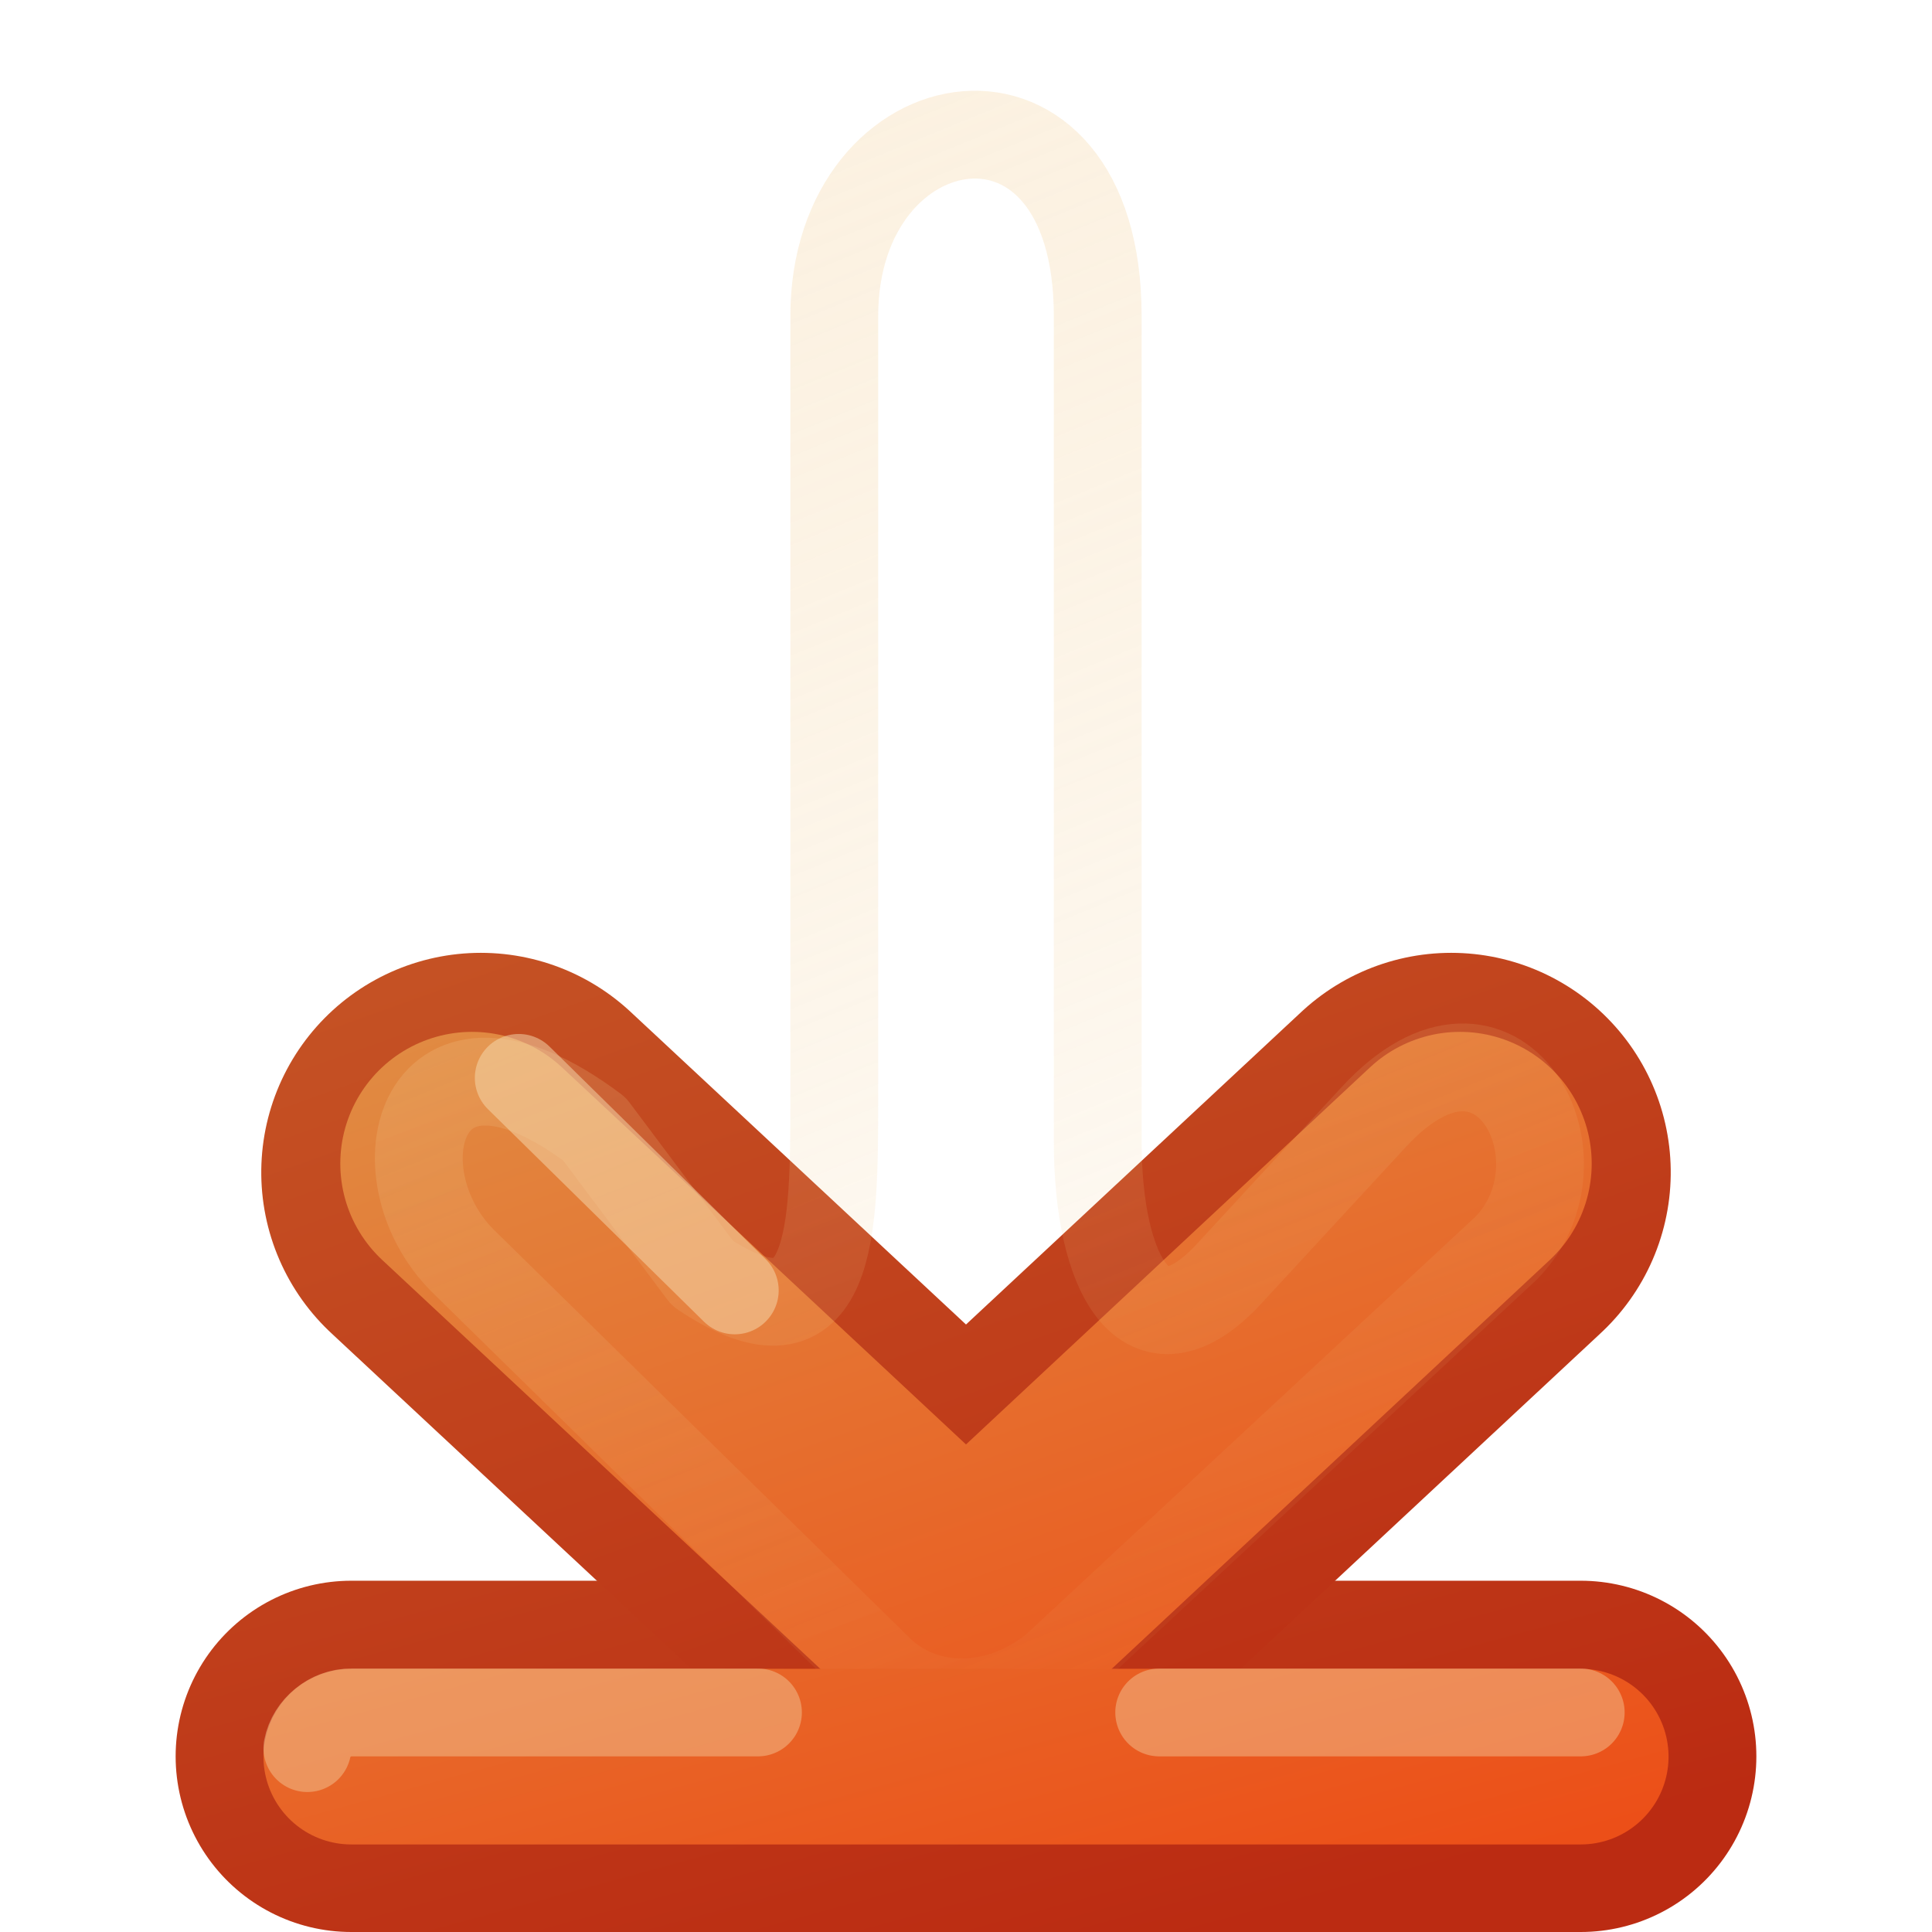
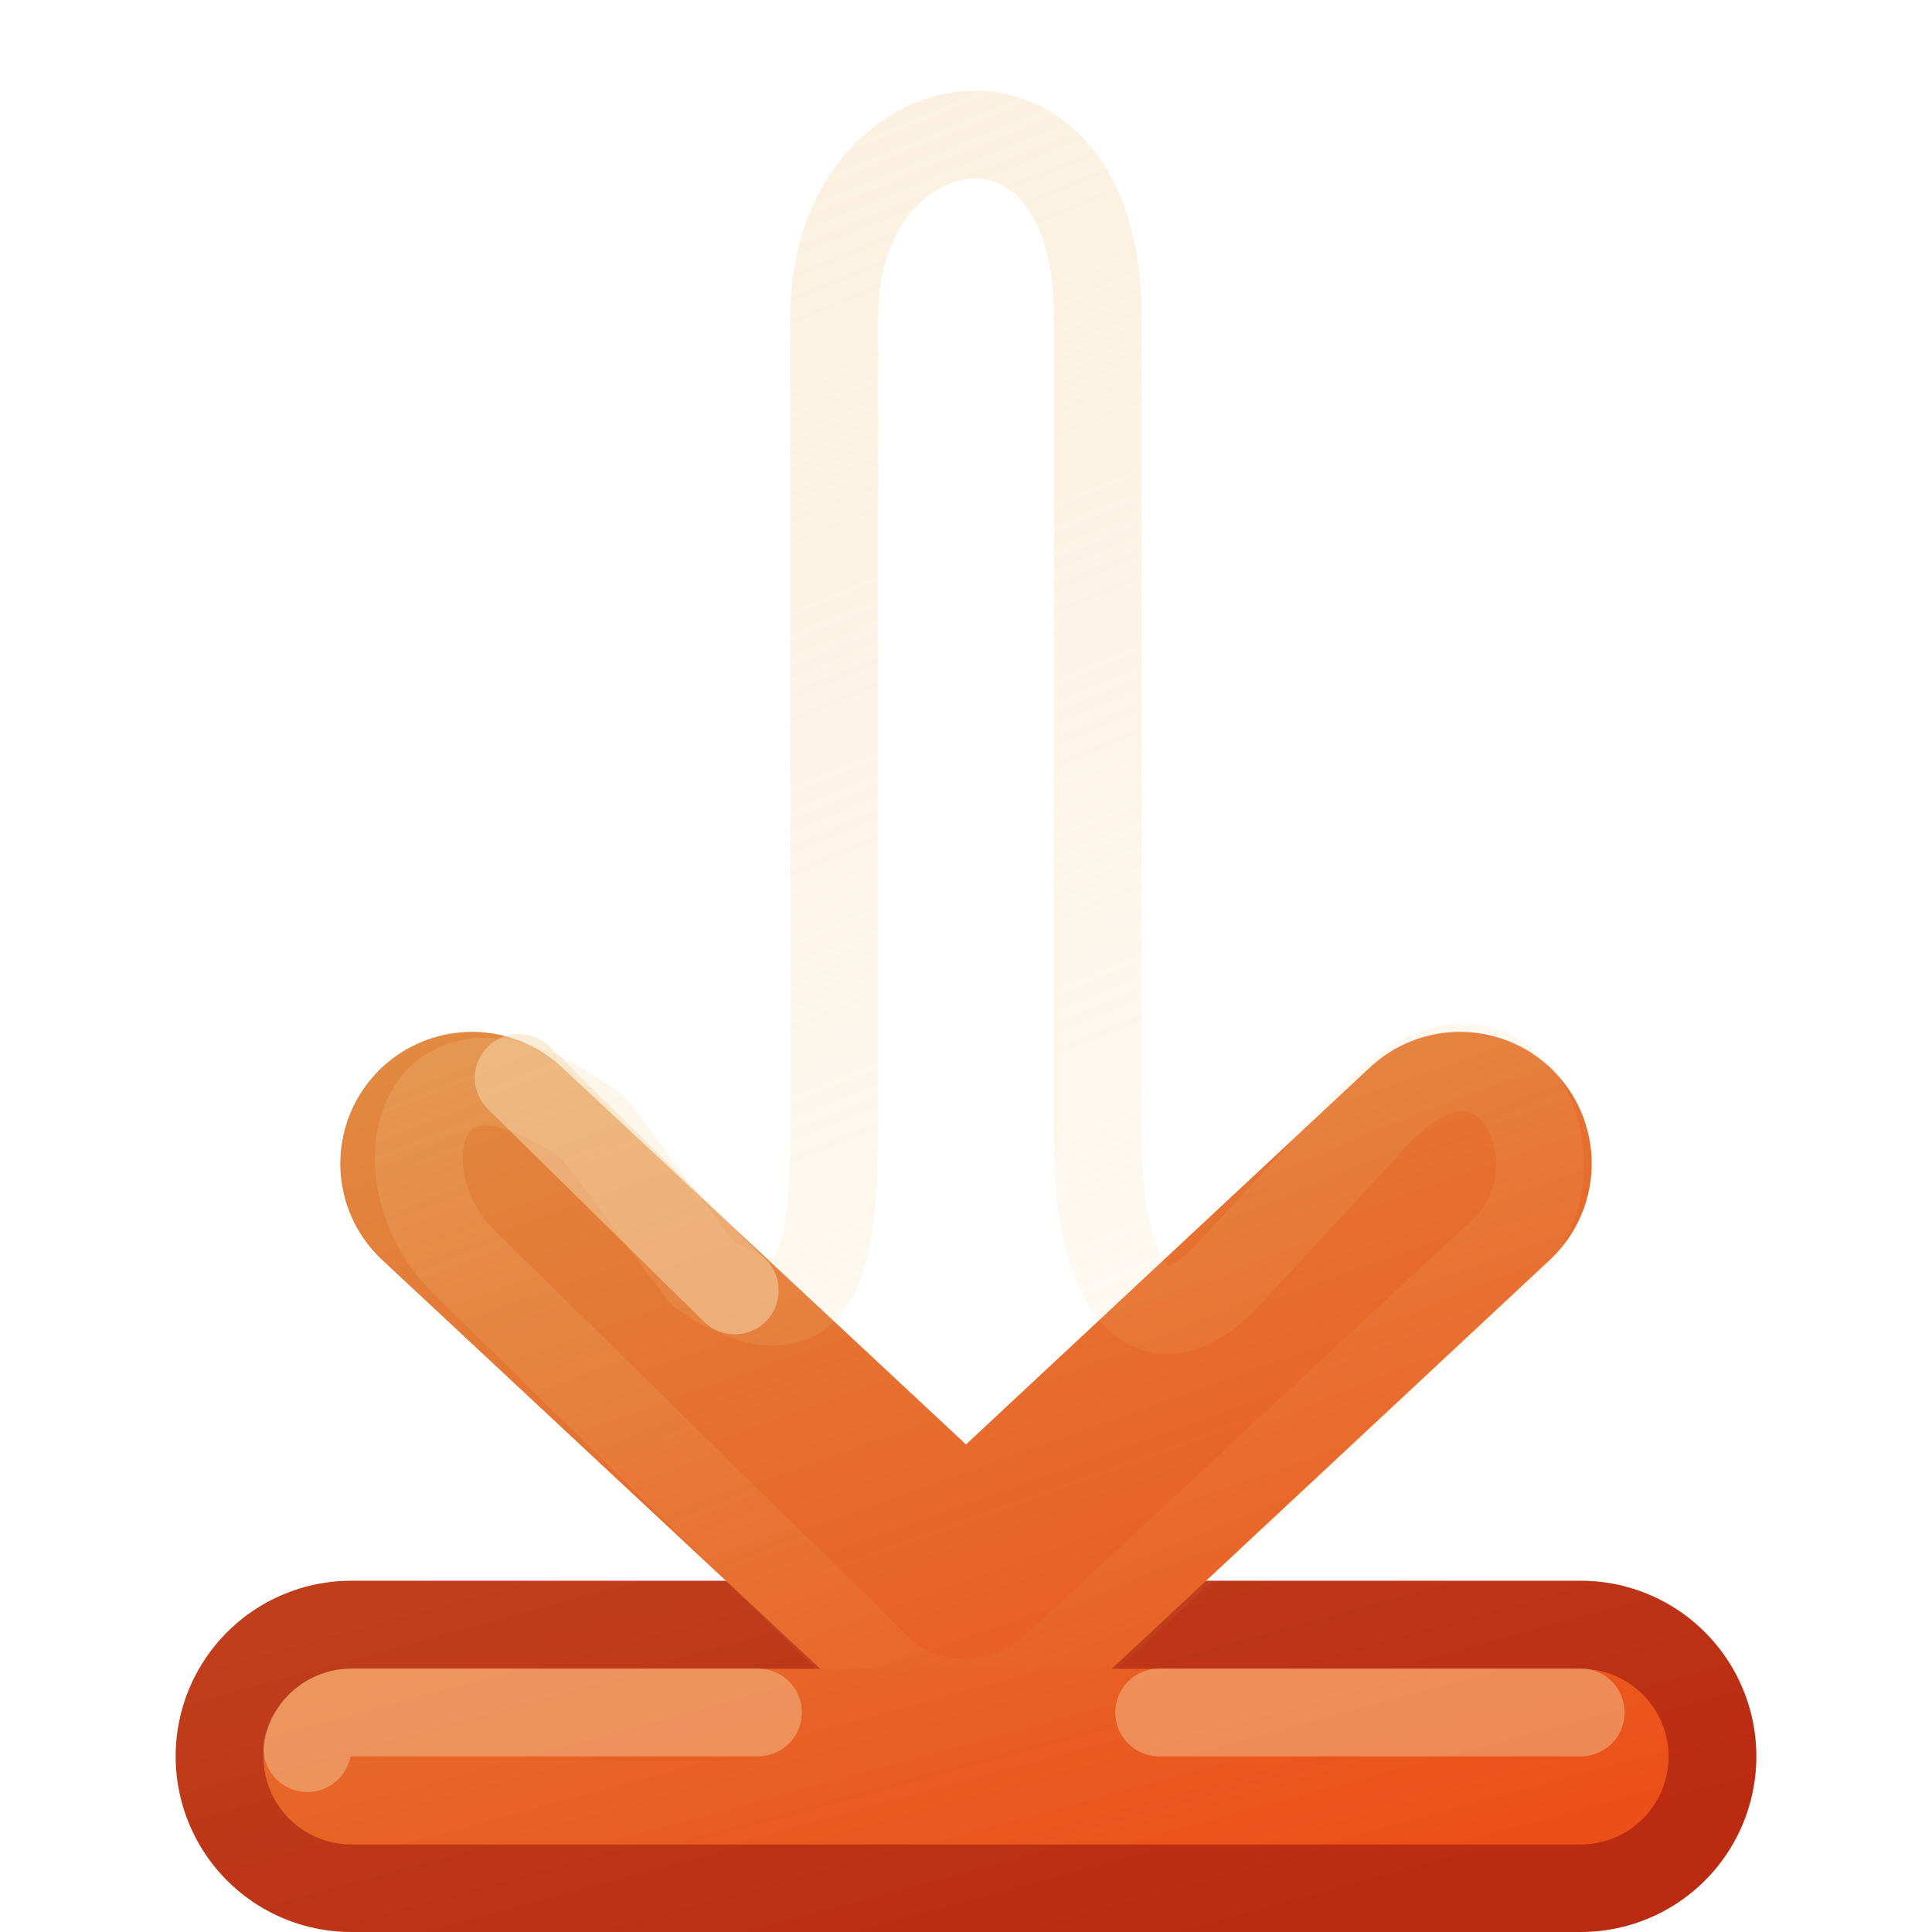
<svg xmlns="http://www.w3.org/2000/svg" xmlns:xlink="http://www.w3.org/1999/xlink" id="svg3734" width="22" height="22" version="1.1">
  <defs id="defs3736">
    <linearGradient id="linearGradient4456">
      <stop id="stop4458" style="stop-color:#f6daae" offset="0" />
      <stop id="stop4460" style="stop-color:#f0c178;stop-opacity:0" offset="1" />
    </linearGradient>
    <linearGradient id="linearGradient3390-178-986-453-4-5">
      <stop id="stop3624-8-6" style="stop-color:#bb2b12" offset="0" />
      <stop id="stop3626-1-1" style="stop-color:#cd7233" offset="1" />
    </linearGradient>
    <linearGradient id="linearGradient3732" x1="-55.189" x2="-31.523" y1="191.52" y2="182.48" gradientTransform="matrix(.93 0 0 .996 51.302 -181.74)" gradientUnits="userSpaceOnUse" xlink:href="#linearGradient3390-178-986-453-4-5" />
    <linearGradient id="linearGradient7012-661-145-733-759-865-745-661-970-94-1-0">
      <stop id="stop3618-1-9" style="stop-color:#f0c178" offset="0" />
      <stop id="stop3270-5-6" style="stop-color:#e18941" offset=".5" />
      <stop id="stop3620-9-3" style="stop-color:#ec4f18" offset="1" />
    </linearGradient>
    <linearGradient id="linearGradient4322" x1="-31.523" x2="-55.189" y1="182.48" y2="191.52" gradientTransform="matrix(.93 0 0 .996 51.302 -181.74)" gradientUnits="userSpaceOnUse" xlink:href="#linearGradient7012-661-145-733-759-865-745-661-970-94-1-0" />
    <linearGradient id="linearGradient4462" x1="22" x2="0" y1="-8.8818e-16" y2="9" gradientUnits="userSpaceOnUse" xlink:href="#linearGradient4456" />
    <linearGradient id="linearGradient4040-8-9-7-4-2" x1="-86.552" x2="-83.371" y1="185.44" y2="197.31" gradientTransform="matrix(0,-1,1,0,-272,102)" gradientUnits="userSpaceOnUse">
      <stop id="stop4036-9-1-5-2-5" style="stop-color:#eeeeec" offset="0" />
      <stop id="stop4038-0-5-5-6-2" style="stop-color:#babdb6" offset="1" />
    </linearGradient>
    <linearGradient id="linearGradient2979" x1="-88" x2="-82" y1="159" y2="181" gradientTransform="matrix(0 -1 1 0 -272.58 80)" gradientUnits="userSpaceOnUse">
      <stop id="stop3618-1-9-8-2-8" style="stop-color:#f0c178" offset="0" />
      <stop id="stop3270-5-6-3-8-7" style="stop-color:#e18941" offset=".5" />
      <stop id="stop3620-9-3-0-8-9" style="stop-color:#ec4f18" offset="1" />
    </linearGradient>
    <linearGradient id="linearGradient2908" x1="-51.577" x2="-73.577" y1="162" y2="168" gradientUnits="userSpaceOnUse" xlink:href="#linearGradient3390-178-986-453-4-5" />
    <linearGradient id="linearGradient3072" x1="-33.577" x2="-55.577" y1="162" y2="167" gradientUnits="userSpaceOnUse" xlink:href="#linearGradient3390-178-986-453-4-5" />
  </defs>
  <g id="g6115-7" transform="matrix(0 1 -1 0 176 74.577)" style="enable-background:new">
    <g id="g4018-8" transform="translate(-1)" style="stroke:url(#linearGradient3072)">
      <path id="path3395-1" d="m-53.577 158v14" style="enable-background:new;fill:none;stroke-linecap:round;stroke-width:4;stroke:url(#linearGradient2908)" />
    </g>
  </g>
  <g id="layer1" transform="matrix(0,-1,1,0,6,21)">
-     <path id="path3169-2-3" d="m7.65-0.525-5.15 5.525 5.15 5.525" style="enable-background:new;fill:none;stroke-linecap:round;stroke-linejoin:round;stroke-width:5;stroke:url(#linearGradient3732)" />
-     <path id="path3765" d="m18 5-11.5-7e-5" style="enable-background:new;fill:none;stroke-linecap:round;stroke-linejoin:round;stroke-width:6;stroke:url(#linearGradient3732)" />
    <path id="path4277" d="m7.75-0.625-5.25 5.625 5.25 5.625" style="enable-background:new;fill:none;stroke-linecap:round;stroke-linejoin:round;stroke-width:3;stroke:url(#linearGradient4322)" />
    <path id="path4279" d="m18 5-11.5-7e-5" style="enable-background:new;fill:none;stroke-linecap:round;stroke-linejoin:round;stroke-width:4;stroke:url(#linearGradient4322)" />
    <path id="path4454" d="m8.281 9.644-1.781-1.644c-1.039-0.959 0-1.5 1.5-1.5h9.4c3 0 2.5-3 0-3h-8.9c-1.5 0-3 0-2-1.5l1.644-1.231c1.5-2-0.5-2.5-1.5-1.5l-4.644 4.731c-0.5 0.5-0.528 1.333 0 2l4.781 5.144c1 1 3.059-0.061 1.5-1.5z" style="enable-background:new;fill:none;opacity:.4;stroke-linecap:round;stroke-linejoin:round;stroke:url(#linearGradient4462)" />
    <path id="path4464" d="m6.5 2 1.85-1.506c1.5-2-0.5-2.5-1.5-1.5l-4.85 5.006m0 2 4.713 5.281c1 1 2.97 0.029 1.5-1.5l-1.712-1.781" style="enable-background:new;fill:none;opacity:.4;stroke-linecap:round;stroke-linejoin:round;stroke:url(#linearGradient4462)" />
    <path id="path4466" d="m8.726-0.093-2.42 2.46" style="enable-background:new;fill:none;opacity:.51;stroke-linecap:round;stroke-linejoin:round;stroke:#f6daae" />
  </g>
  <g id="g4030-5" transform="matrix(0 1 -1 0 176 113.58)" style="enable-background:new;stroke:url(#linearGradient4040-8-9-7-4-2)">
    <path id="path3397-3" d="m-93.577 158v14" style="enable-background:new;fill:none;stroke-linecap:round;stroke-width:2;stroke:url(#linearGradient2979)" />
  </g>
  <path id="path3397-6-7" d="m13.2 19.5 4.8-4e-6m-14.5 0.406c0.044-0.229 0.267-0.41 0.5-0.406l4.631 4e-6" style="block-progression:tb;color:#000000;enable-background:new;fill:none;opacity:.4;stroke-linecap:round;stroke:#f6daae;text-indent:0;text-transform:none" />
</svg>